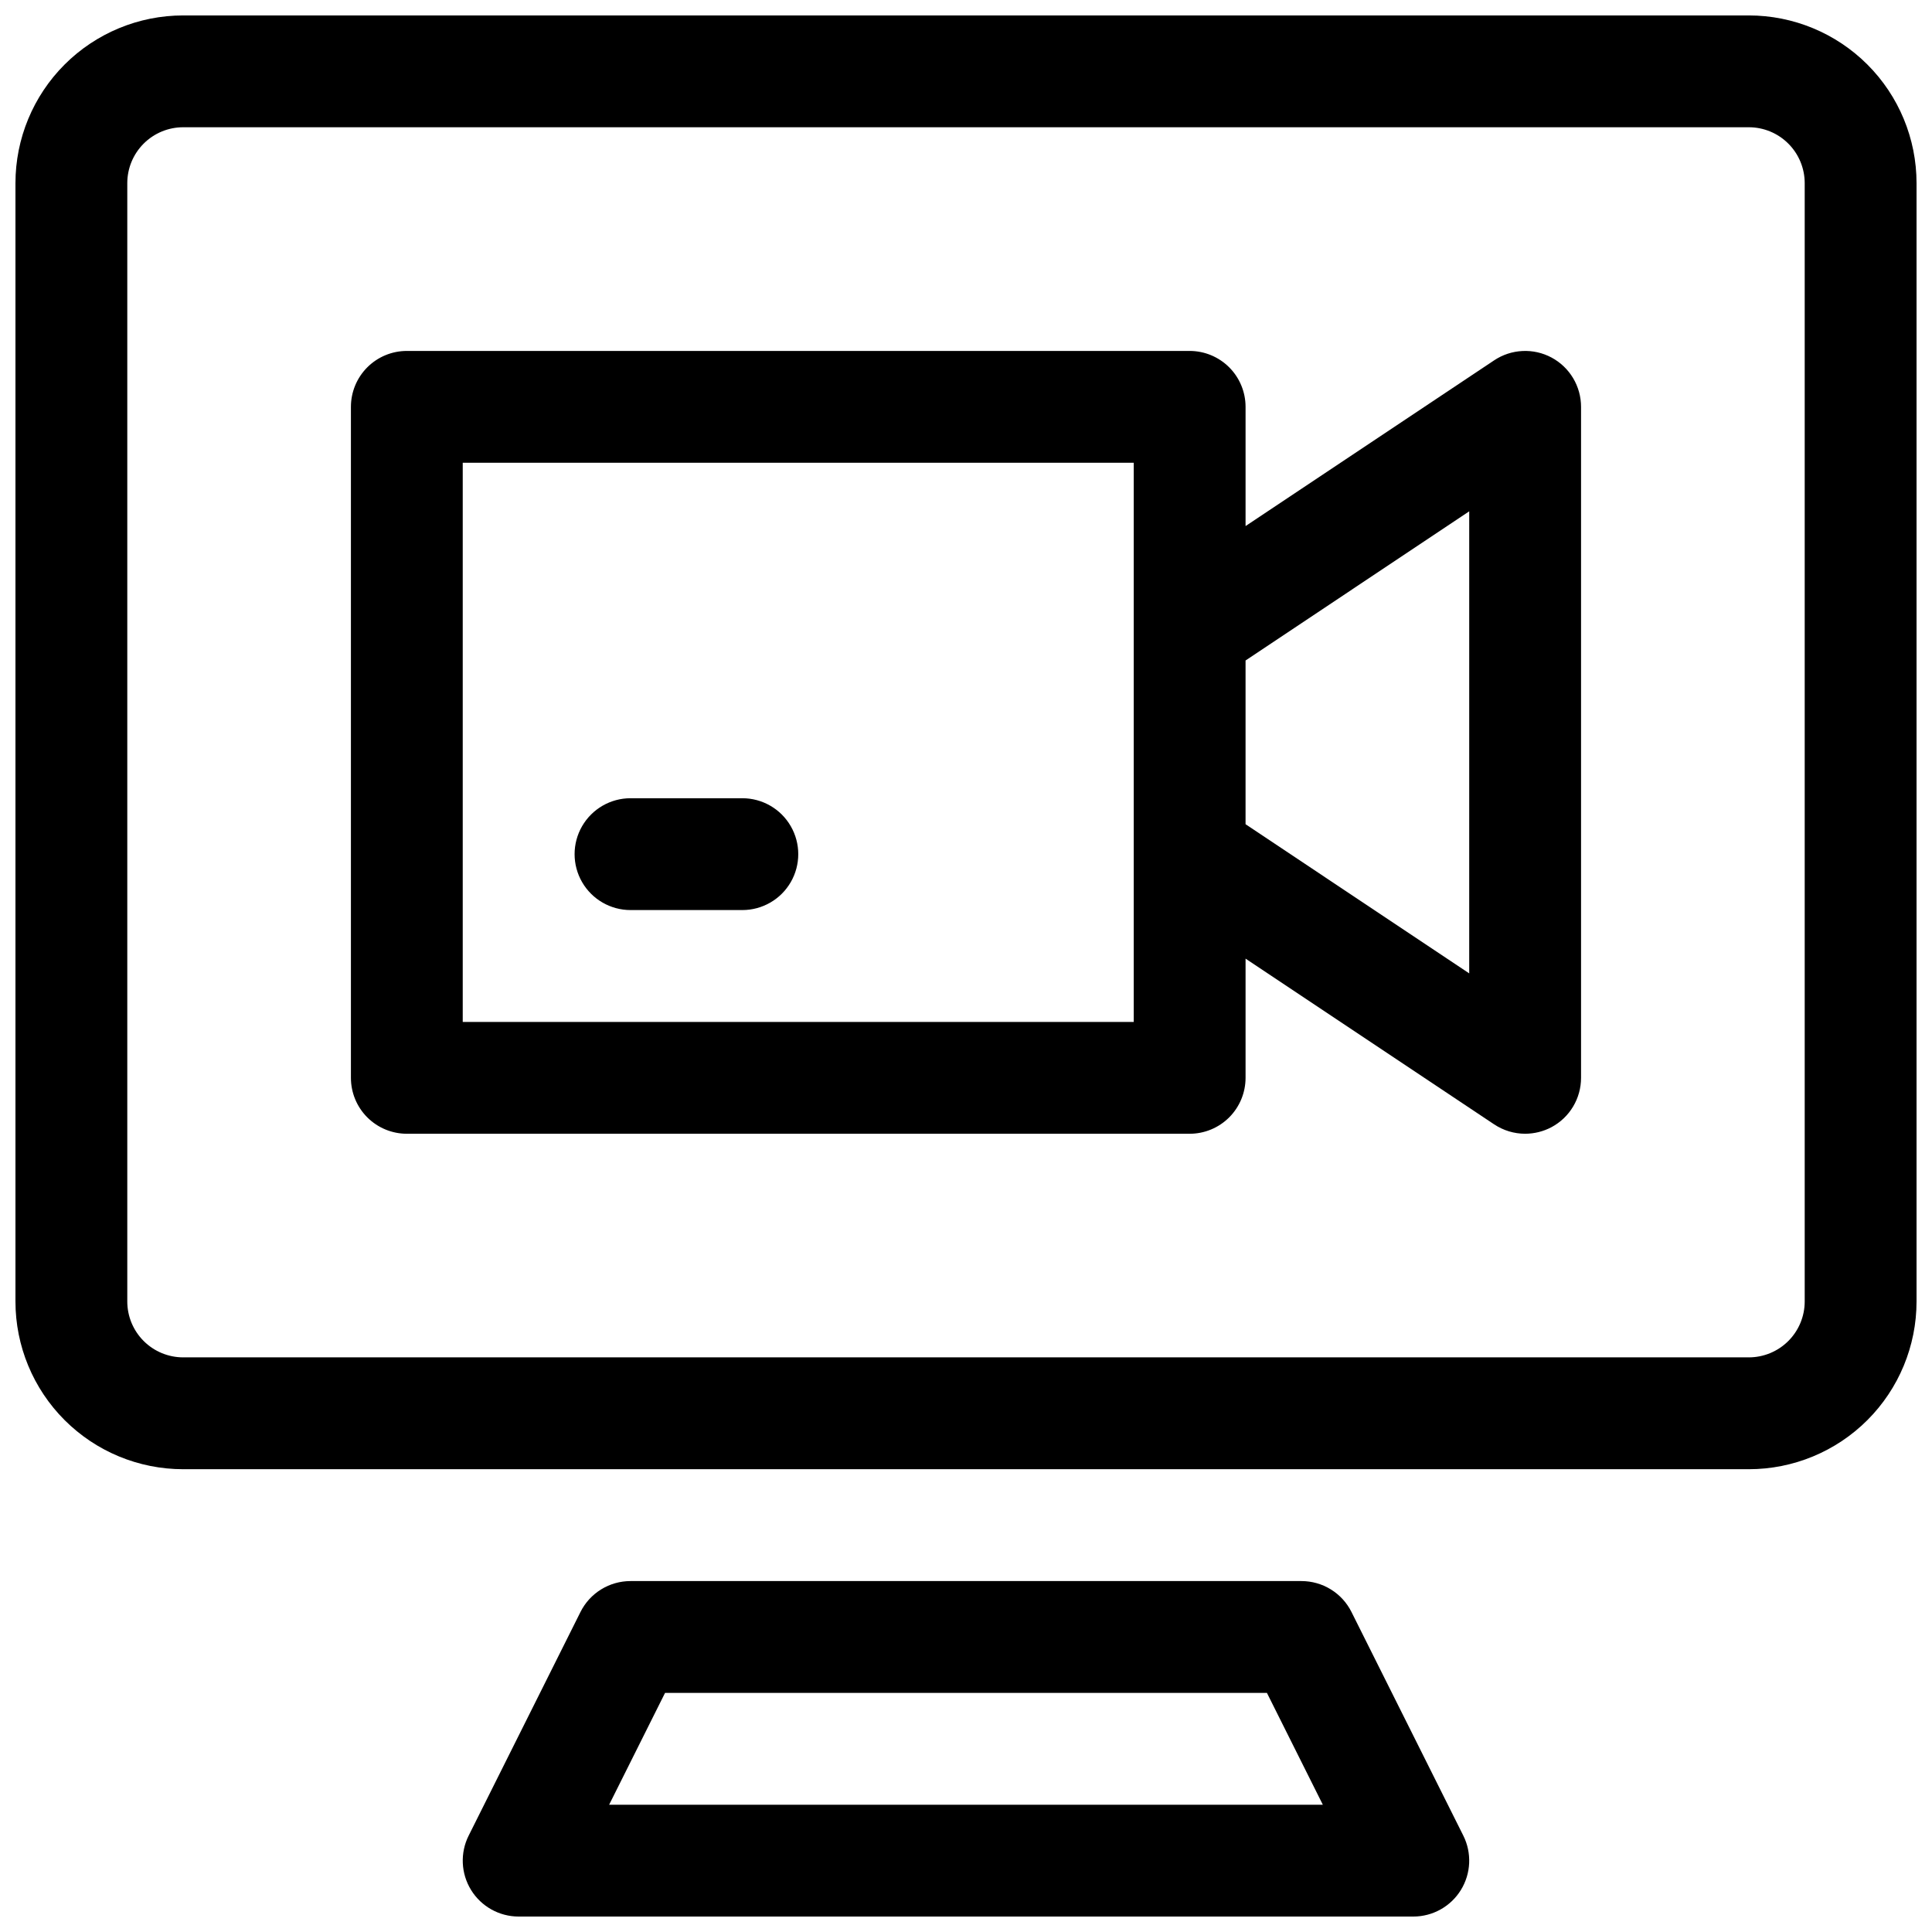
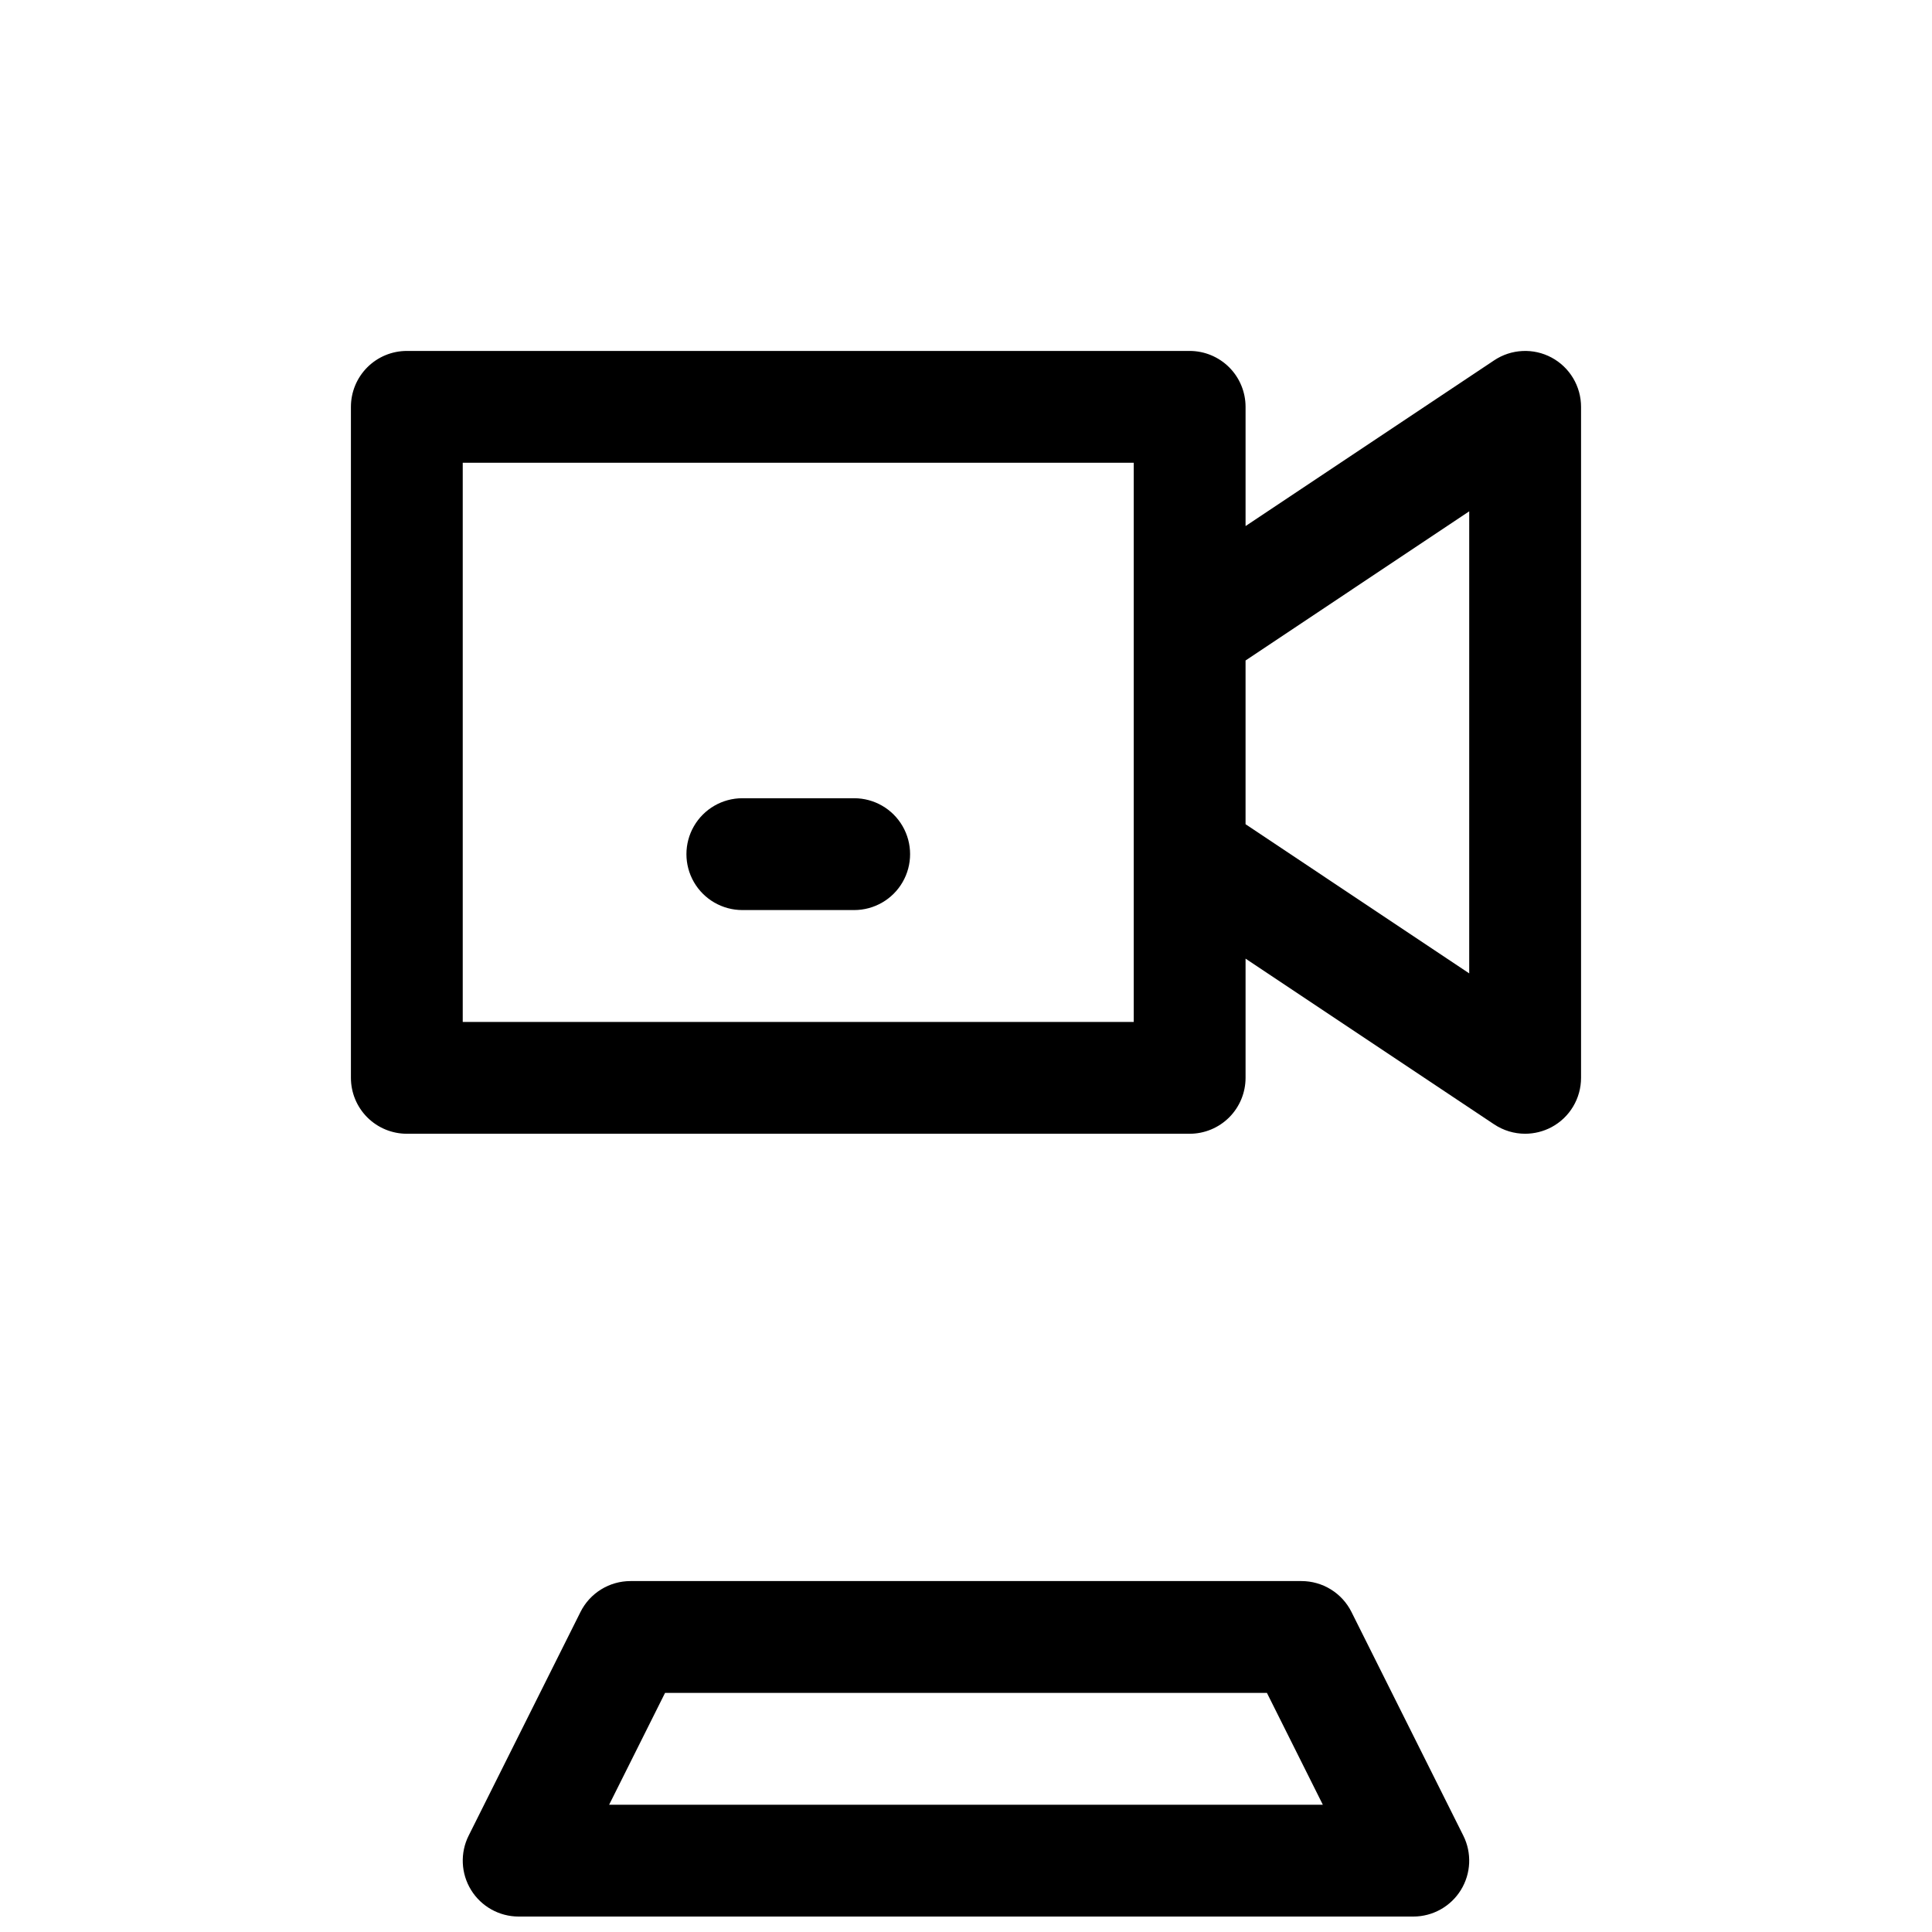
<svg xmlns="http://www.w3.org/2000/svg" width="800px" height="800px" version="1.1" viewBox="144 144 512 512">
  <defs>
    <clipPath id="b">
-       <path d="m148.09 148.09h503.81v385.91h-503.81z" />
-     </clipPath>
+       </clipPath>
    <clipPath id="a">
      <path d="m266 562h268v89.902h-268z" />
    </clipPath>
  </defs>
  <g clip-path="url(#b)">
    <path d="m607.45 148.09h-414.9c-11.789 0-23.098 4.684-31.434 13.02-8.336 8.336-13.02 19.645-13.02 31.434v296.36c0 11.789 4.684 23.098 13.02 31.434 8.336 8.336 19.645 13.02 31.434 13.02h414.9c11.789 0 23.098-4.684 31.434-13.02 8.336-8.336 13.02-19.645 13.02-31.434v-296.36c0-11.789-4.684-23.098-13.02-31.434-8.336-8.336-19.645-13.02-31.434-13.02zm14.816 340.81c0 3.93-1.559 7.699-4.34 10.477-2.777 2.781-6.547 4.34-10.477 4.34h-414.9c-3.93 0-7.699-1.559-10.477-4.34-2.781-2.777-4.34-6.547-4.34-10.477v-296.36c0-3.93 1.559-7.699 4.34-10.477 2.777-2.781 6.547-4.34 10.477-4.34h414.9c3.93 0 7.699 1.559 10.477 4.34 2.781 2.777 4.34 6.547 4.34 10.477z" />
  </g>
  <g clip-path="url(#a)">
    <path d="m502.15 571.18c-1.23-2.457-3.121-4.527-5.461-5.969-2.34-1.445-5.035-2.211-7.785-2.211h-177.82c-2.75 0-5.445 0.766-7.785 2.211-2.336 1.441-4.231 3.512-5.461 5.969l-29.637 59.273v-0.004c-2.301 4.594-2.059 10.055 0.641 14.426 2.699 4.371 7.469 7.031 12.609 7.031h237.09c5.137 0 9.906-2.66 12.605-7.031 2.699-4.371 2.941-9.832 0.641-14.426zm-196.72 51.09 14.816-29.637h159.5l14.816 29.637z" />
  </g>
  <path d="m555.17 238.75c-2.363-1.262-5.027-1.863-7.703-1.73-2.68 0.129-5.269 0.984-7.5 2.473l-65.879 43.918v-31.59c0-3.93-1.562-7.699-4.34-10.48-2.781-2.777-6.551-4.34-10.48-4.34h-207.45c-3.93 0-7.699 1.562-10.48 4.34-2.777 2.781-4.34 6.551-4.34 10.48v177.82-0.004c0 3.93 1.562 7.699 4.34 10.48 2.781 2.777 6.551 4.34 10.48 4.34h207.45c3.93 0 7.699-1.562 10.48-4.34 2.777-2.781 4.34-6.551 4.34-10.48v-31.59l65.879 43.922v-0.004c2.43 1.621 5.285 2.488 8.211 2.492 2.438-0.008 4.836-0.605 6.992-1.75 2.363-1.266 4.344-3.148 5.719-5.453 1.379-2.301 2.106-4.934 2.106-7.617v-177.82 0.004c0-2.684-0.727-5.316-2.106-7.617-1.375-2.301-3.356-4.188-5.719-5.453zm-110.72 176.07h-177.82v-148.18h177.82zm88.906-12.863-59.27-39.531v-43.387l59.273-39.535z" />
-   <path d="m340.73 355.54h-29.637c-5.293 0-10.184 2.824-12.832 7.41-2.648 4.586-2.648 10.234 0 14.82 2.648 4.582 7.539 7.406 12.832 7.406h29.637c5.293 0 10.188-2.824 12.832-7.406 2.648-4.586 2.648-10.234 0-14.82-2.644-4.586-7.539-7.41-12.832-7.41z" />
+   <path d="m340.73 355.54c-5.293 0-10.184 2.824-12.832 7.41-2.648 4.586-2.648 10.234 0 14.82 2.648 4.582 7.539 7.406 12.832 7.406h29.637c5.293 0 10.188-2.824 12.832-7.406 2.648-4.586 2.648-10.234 0-14.82-2.644-4.586-7.539-7.41-12.832-7.41z" />
</svg>